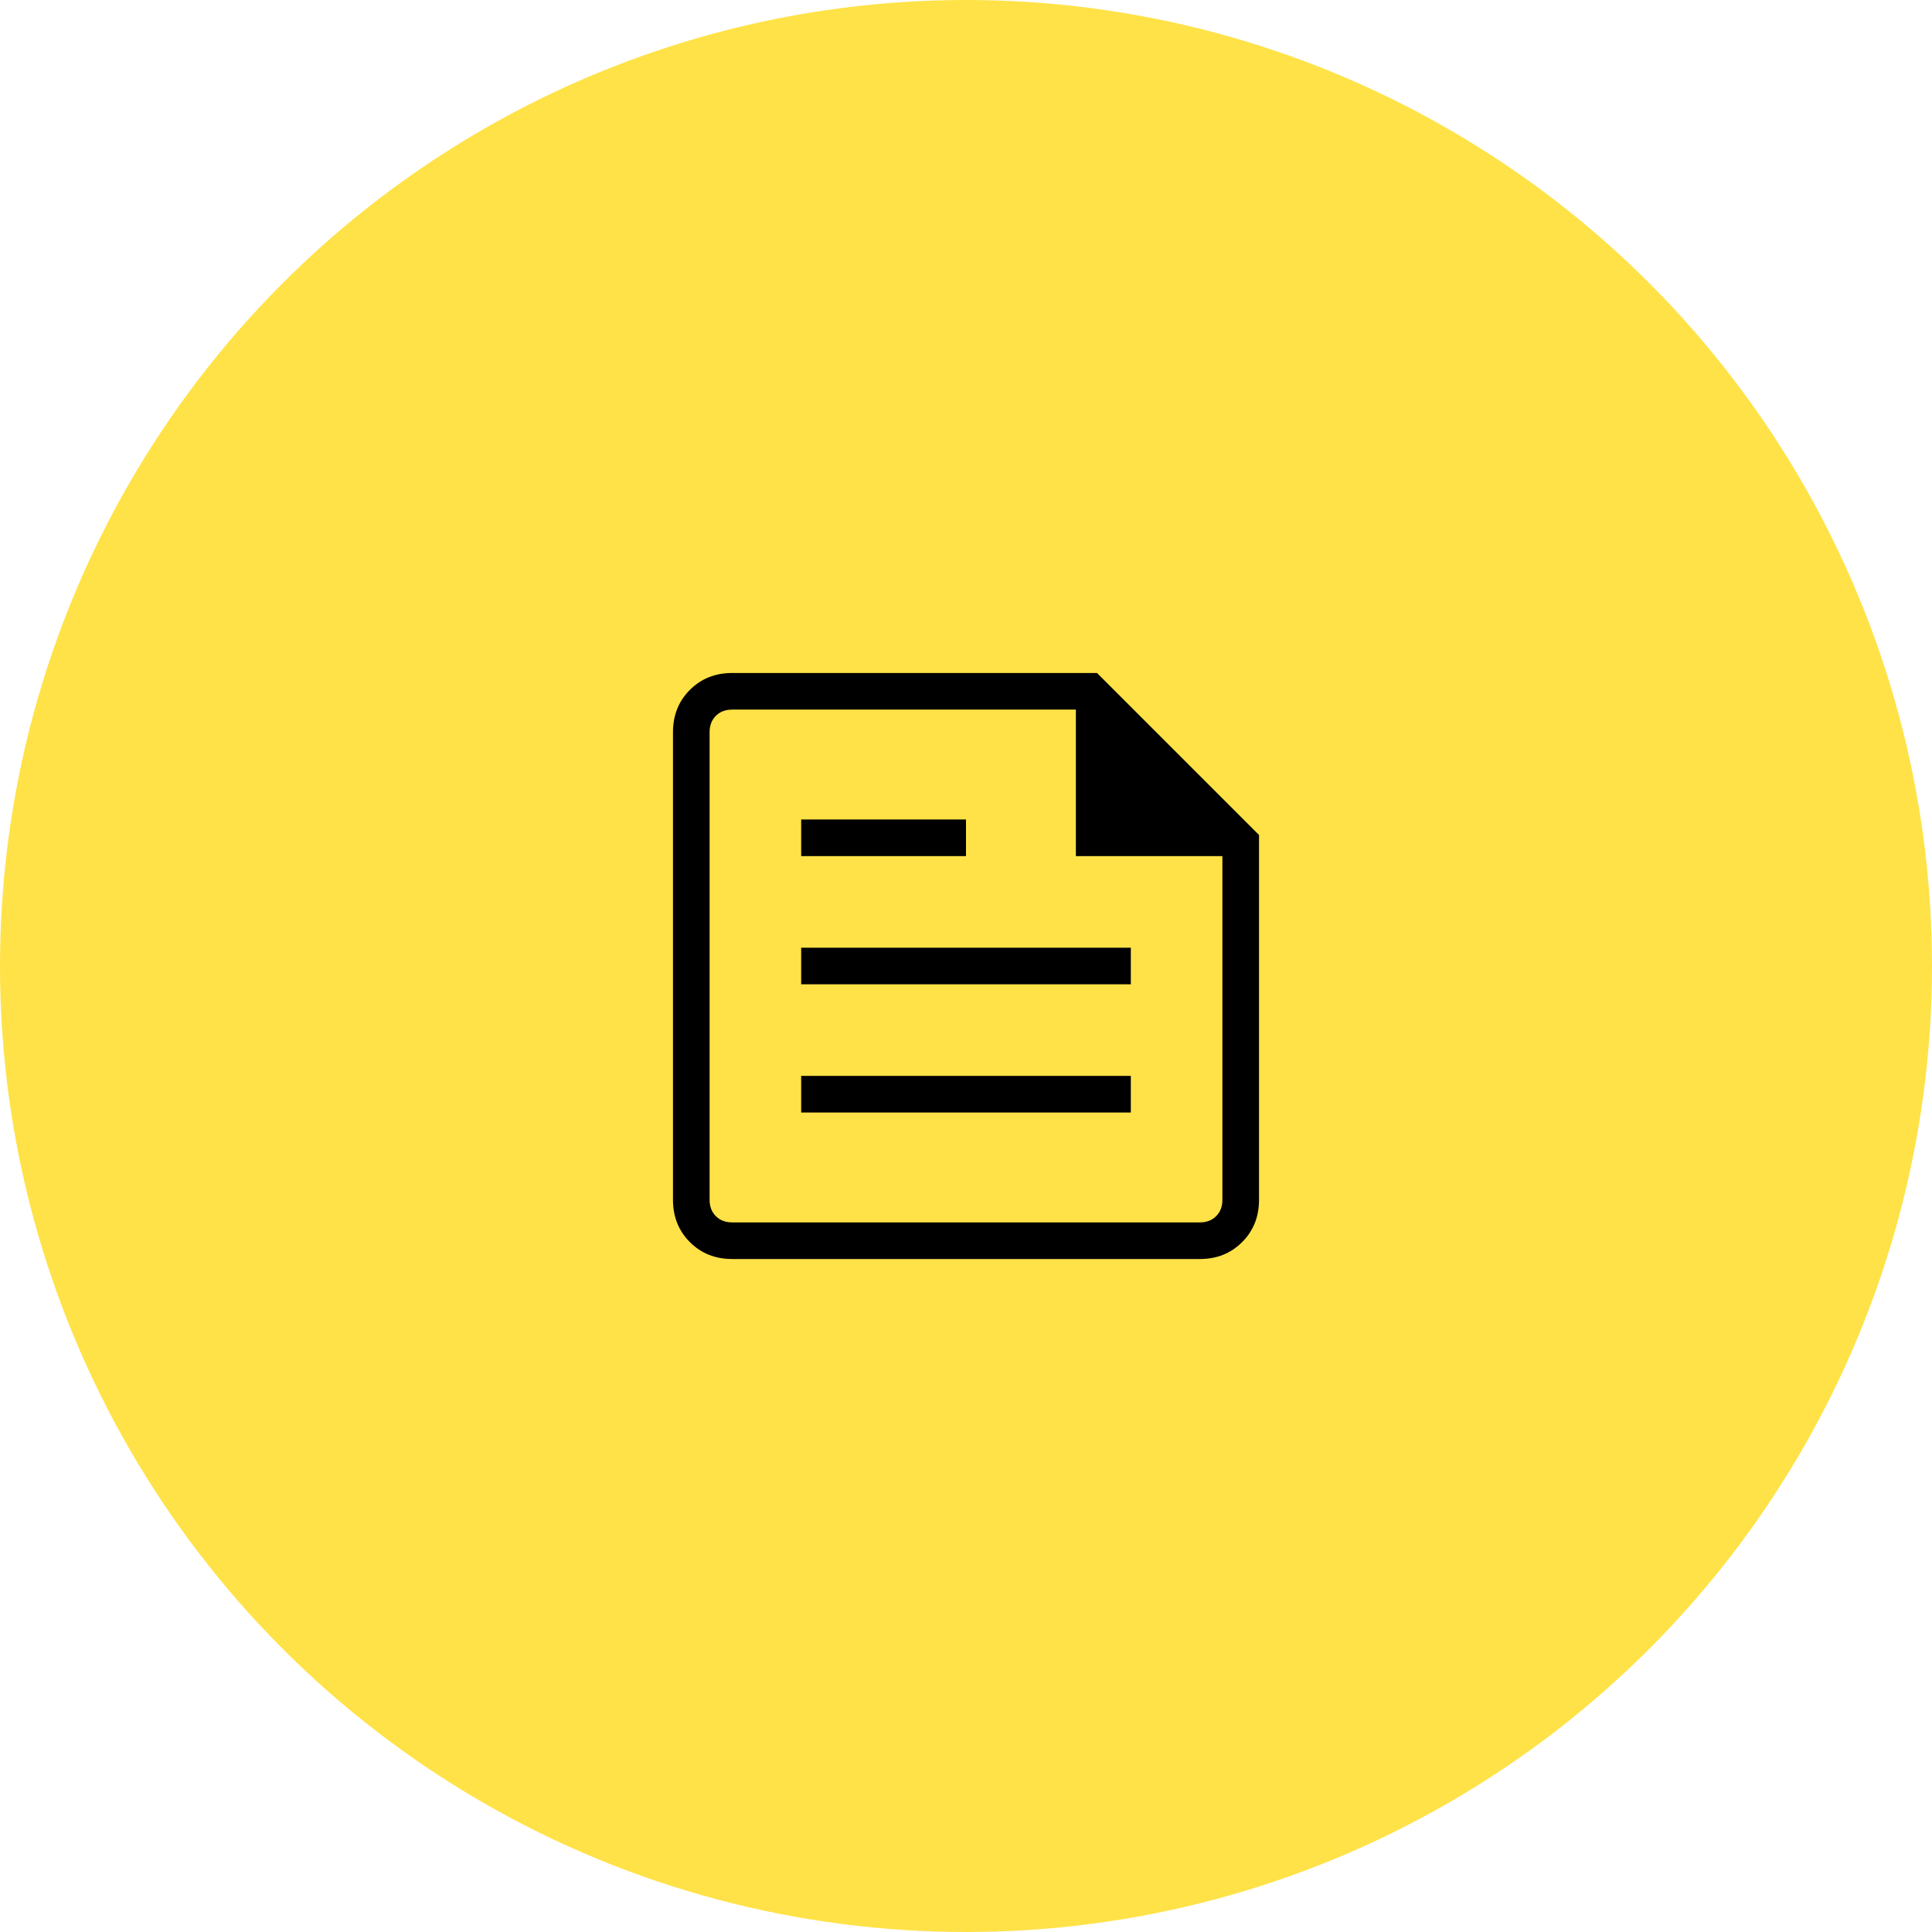
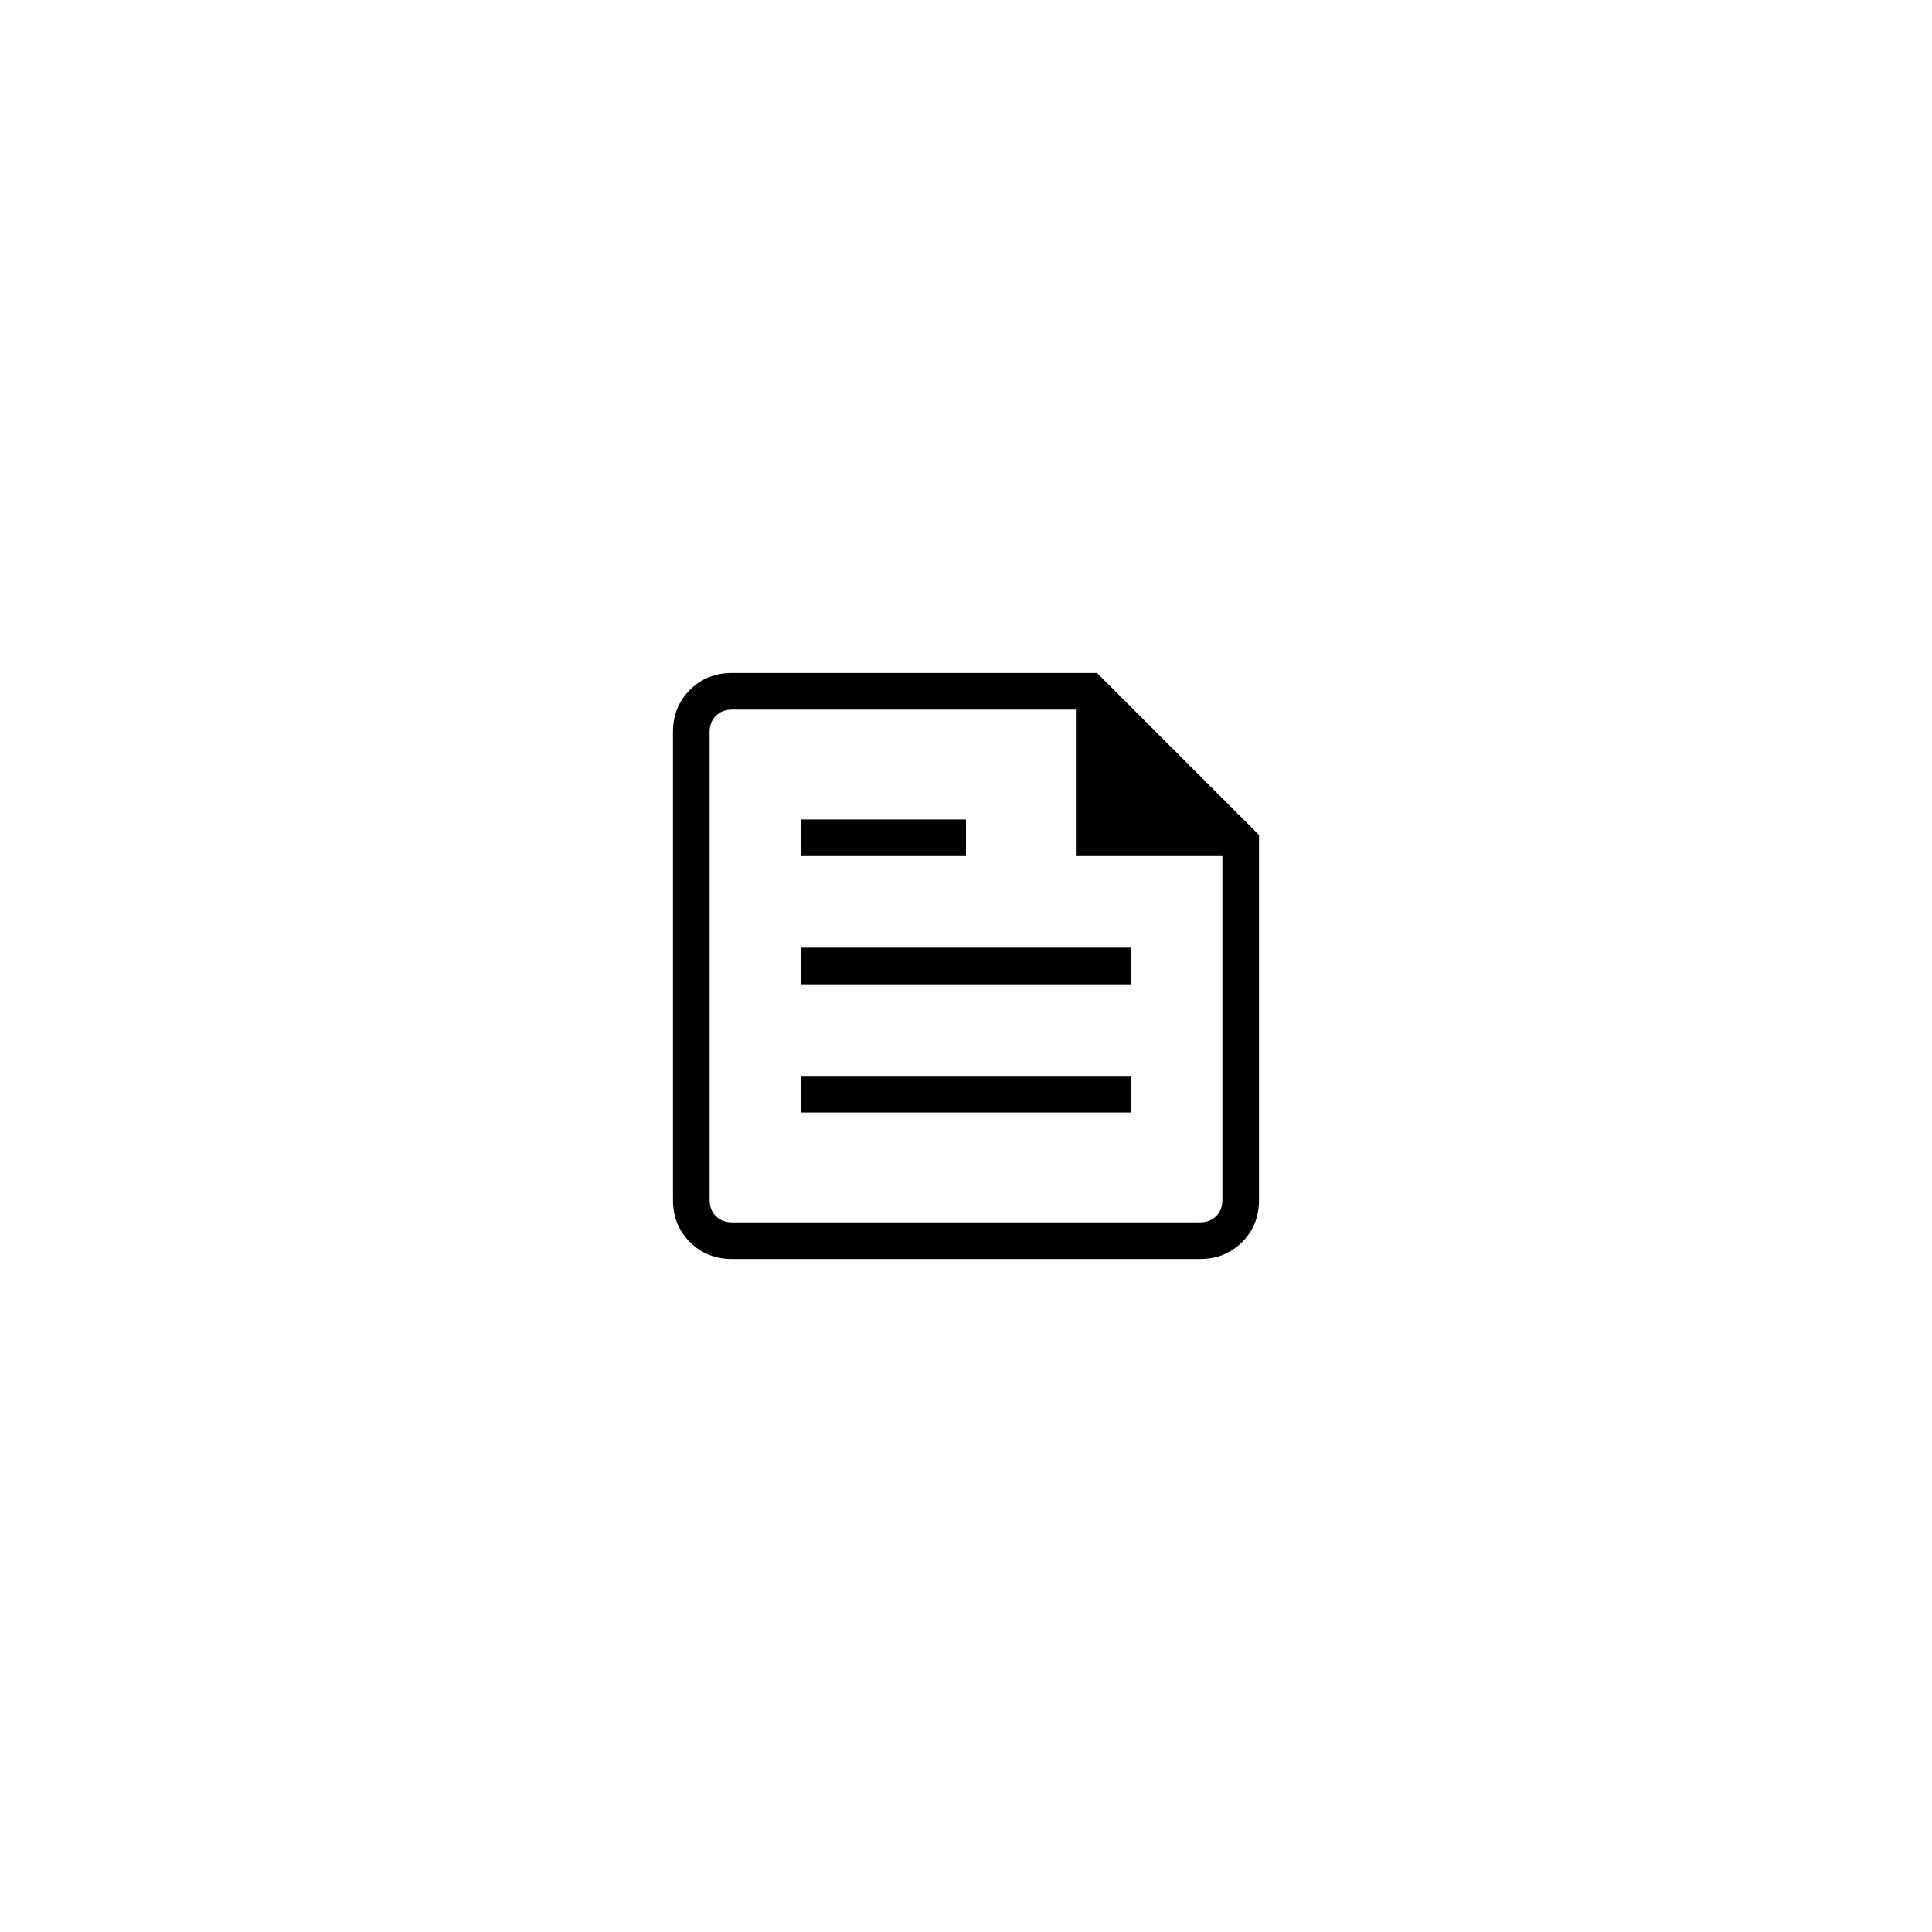
<svg xmlns="http://www.w3.org/2000/svg" width="96" height="96" viewBox="0 0 96 96">
  <defs>
    <style>.cls-1{fill:#ffe247;}.cls-1,.cls-2{stroke-width:0px;}.cls-2{fill:#000;}</style>
  </defs>
  <g id="Yellow_Circle">
-     <circle class="cls-1" cx="48" cy="48" r="48" />
-   </g>
+     </g>
  <g id="Document">
    <path class="cls-2" d="M36.38,62.56c-.84,0-1.54-.28-2.1-.84s-.84-1.26-.84-2.1v-23.24c0-.84.28-1.54.84-2.1s1.26-.84,2.1-.84h18.13l8.05,8.05v18.13c0,.84-.28,1.54-.84,2.1-.56.56-1.26.84-2.1.84h-23.24ZM36.38,60.74h23.24c.33,0,.6-.1.81-.31.21-.21.31-.48.31-.81v-17.08h-7.28v-7.28h-17.08c-.33,0-.6.1-.81.31-.21.21-.31.48-.31.81v23.24c0,.33.1.6.31.81.21.21.48.31.81.31ZM39.81,55.28h16.38v-1.82h-16.38v1.82ZM39.81,42.54h8.19v-1.82h-8.19v1.82ZM39.81,48.91h16.38v-1.82h-16.38v1.82ZM35.26,35.26v7.28-7.28,25.48-25.48Z" />
  </g>
</svg>